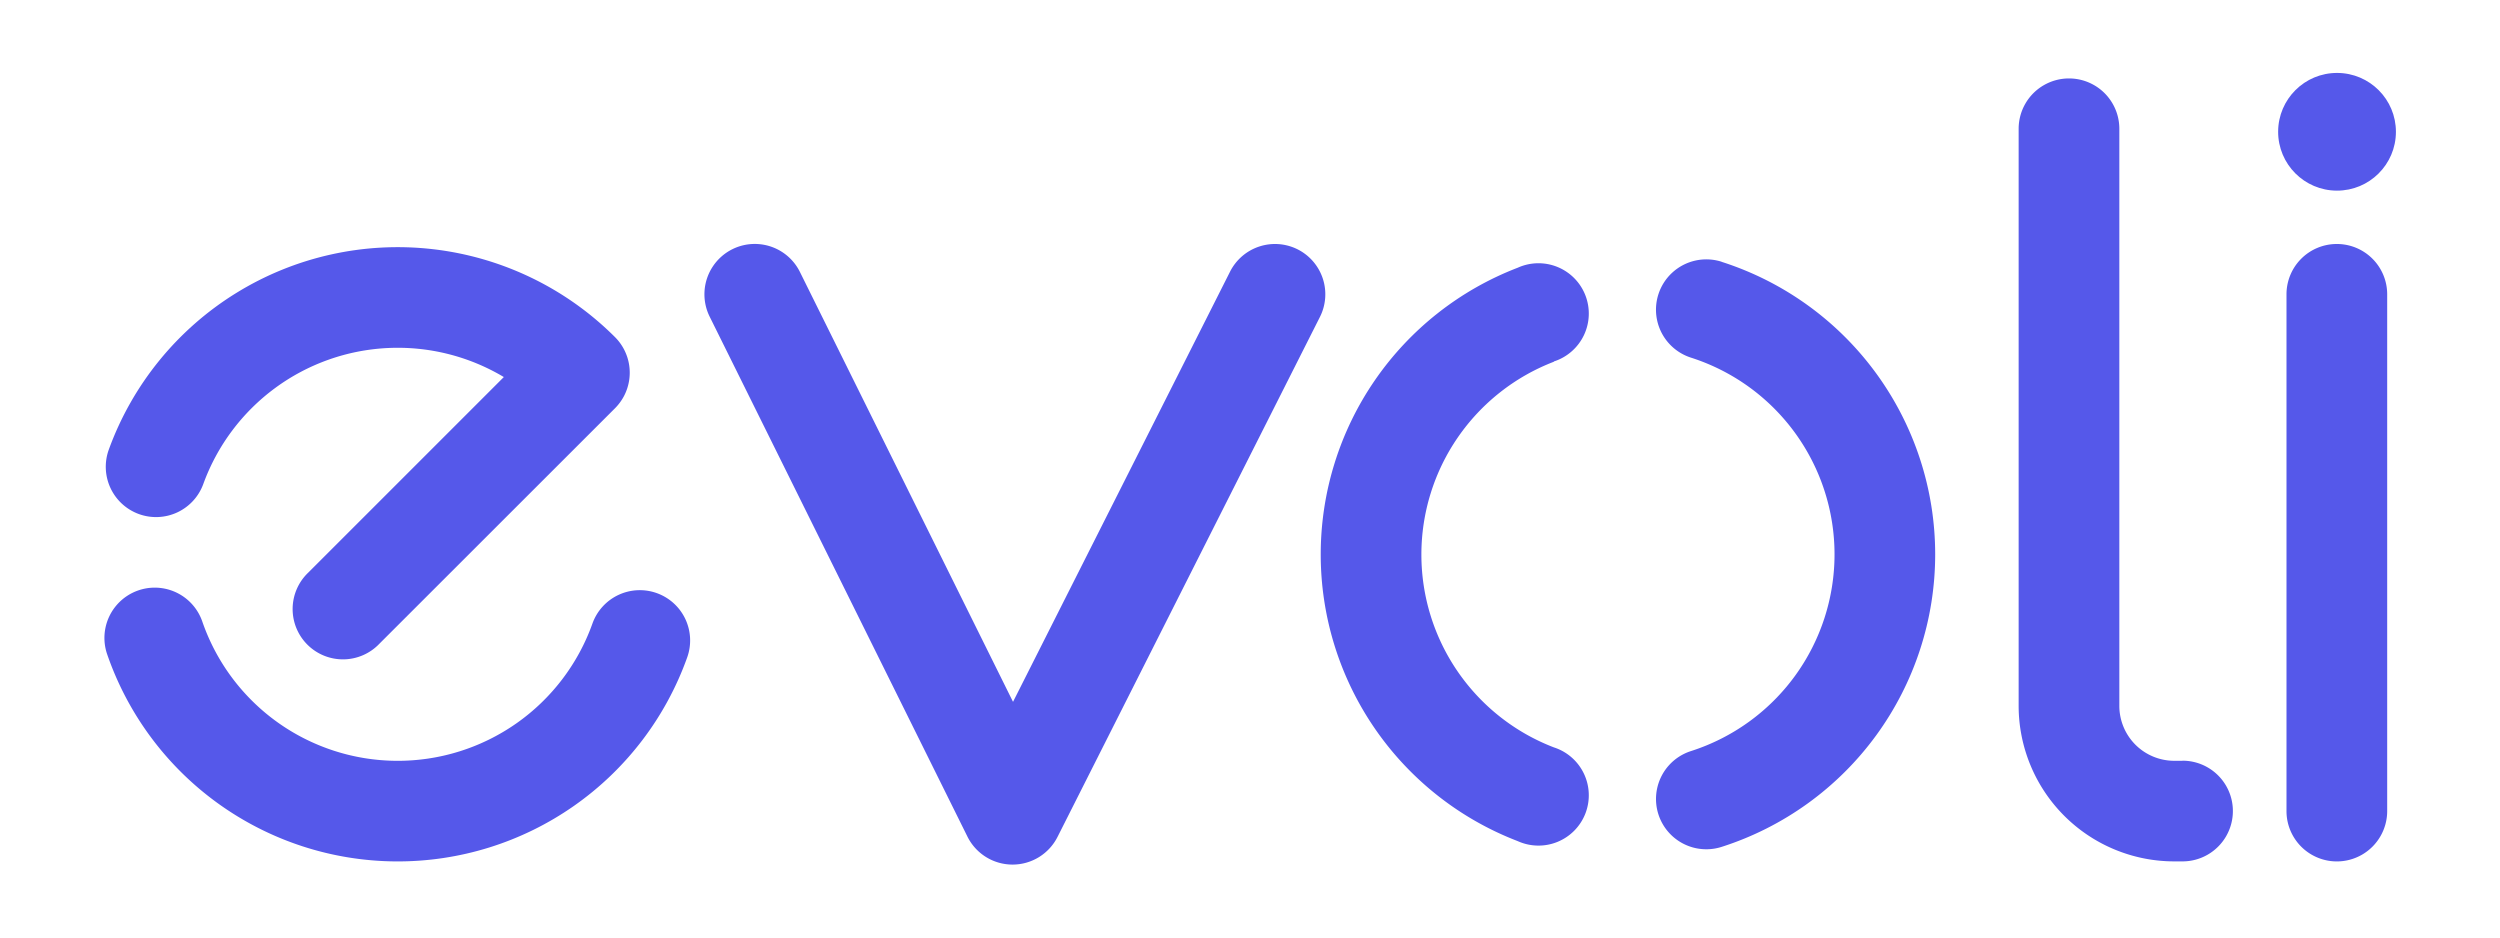
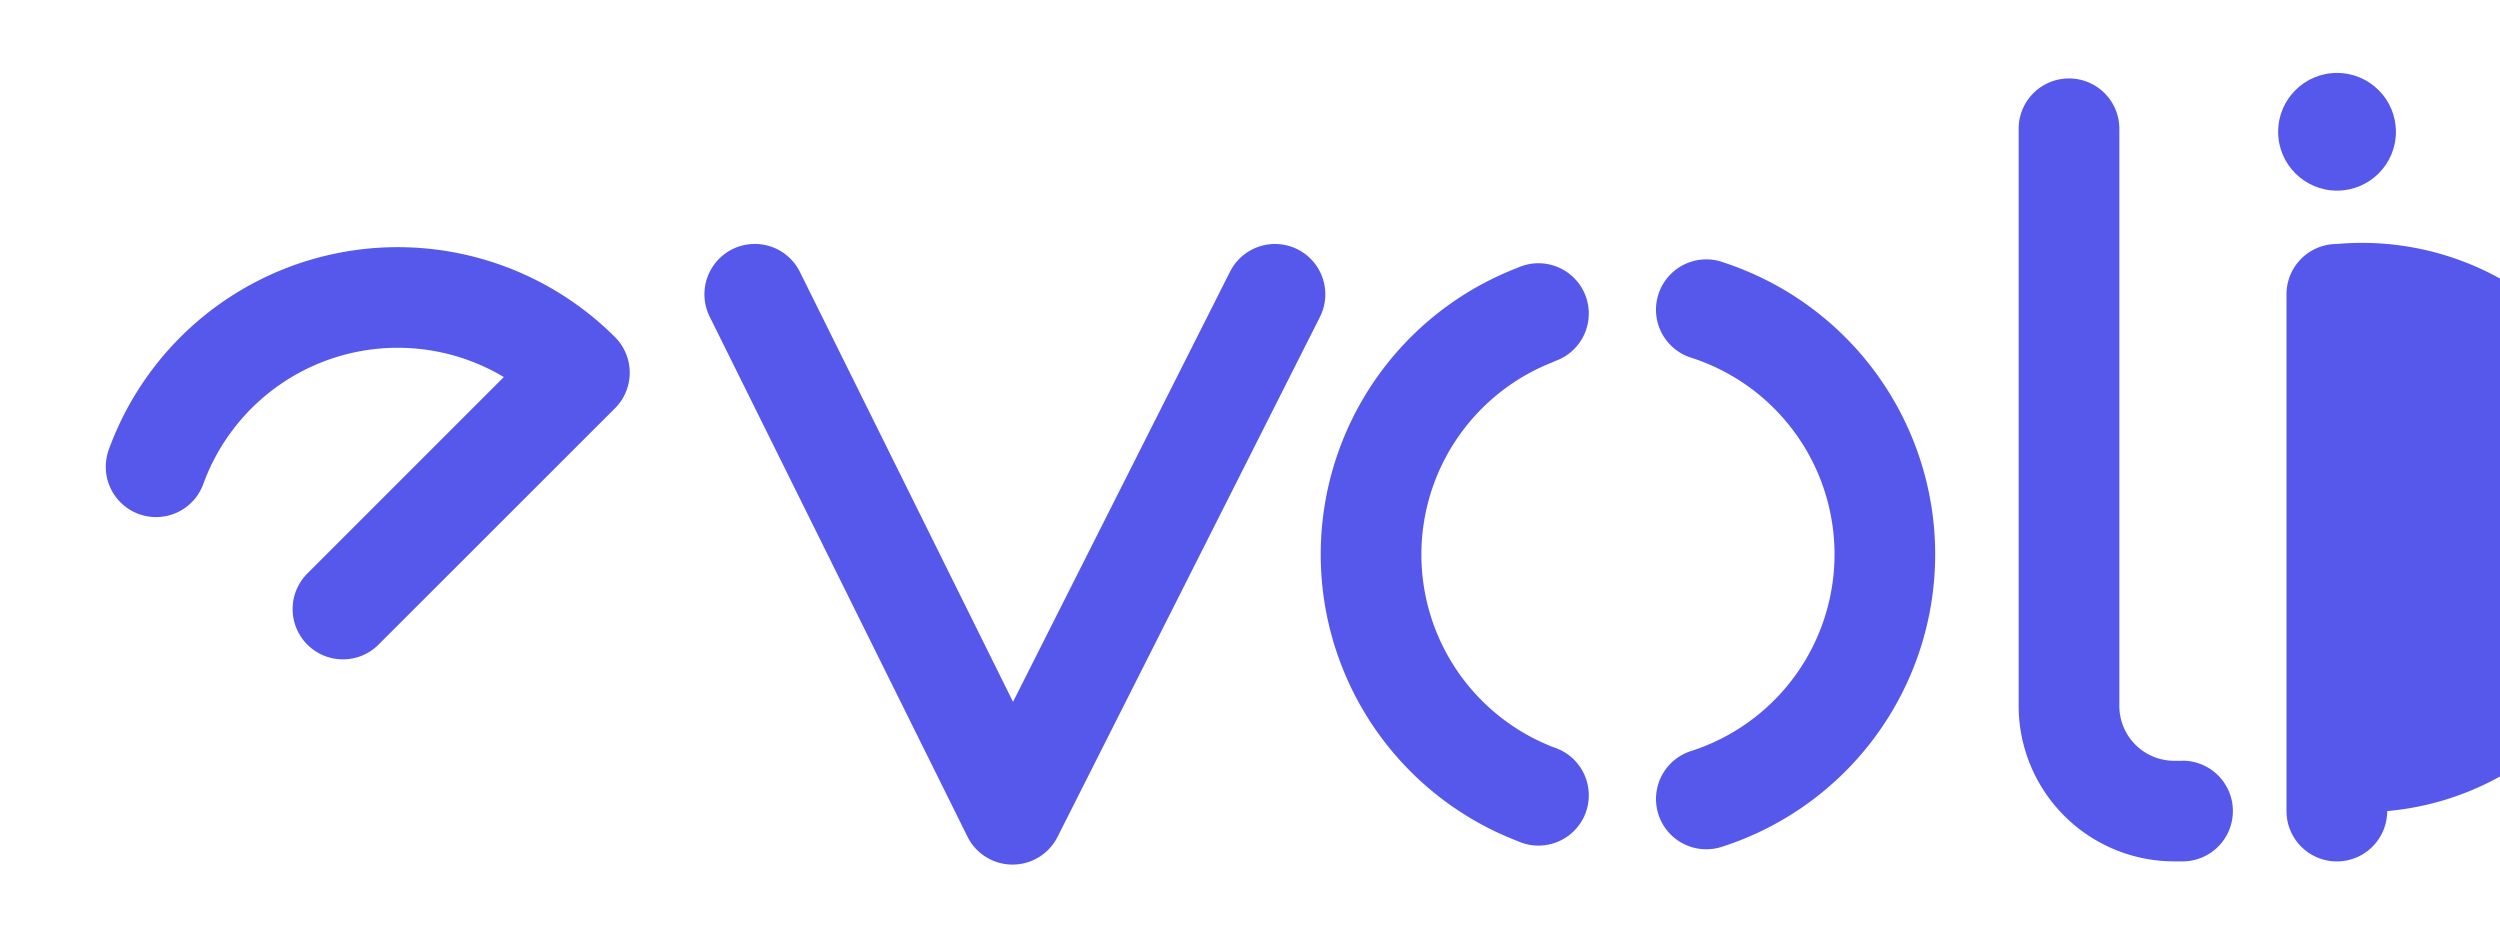
<svg xmlns="http://www.w3.org/2000/svg" viewBox="0 0 720 270">
  <defs>
    <style>.a{fill:none;}.b{fill:#5558ea;}</style>
  </defs>
  <title>Asset 6</title>
  <rect class="a" width="720" height="270" />
  <path class="b" d="M373.73,71.82a14.51,14.51,0,0,0-19.47,6.41l-62.51,123.9L230.38,78.33a14.49,14.49,0,0,0-26,12.86L278.65,241A14.51,14.51,0,0,0,291.59,249h.05a14.5,14.5,0,0,0,12.94-8L380.14,91.28A14.49,14.49,0,0,0,373.73,71.82Z" />
  <path class="b" d="M628.59,219.11h-2.41a15.82,15.82,0,0,1-15.81-15.8V37.09a14.49,14.49,0,0,0-29,0V203.31a44.83,44.83,0,0,0,44.79,44.77h2.41a14.49,14.49,0,1,0,0-29Z" />
-   <path class="b" d="M673,70.27a14.49,14.49,0,0,0-14.49,14.49V233.59a14.49,14.49,0,1,0,29,0V84.76A14.49,14.49,0,0,0,673,70.27Z" />
+   <path class="b" d="M673,70.27a14.49,14.49,0,0,0-14.49,14.49V233.59a14.49,14.49,0,1,0,29,0A14.49,14.49,0,0,0,673,70.27Z" />
  <ellipse class="b" cx="673.04" cy="37.95" rx="16.95" ry="16.96" transform="translate(633.47 710.9) rotate(-89.86)" />
  <path class="b" d="M40,148.05a14.48,14.48,0,0,0,18.56-8.68,59.58,59.58,0,0,1,86.54-30.78L88.79,164.9a14.49,14.49,0,1,0,20.49,20.48l67.83-67.79a14.74,14.74,0,0,0,2.59-3.51,14.49,14.49,0,0,0-2.59-17A88.53,88.53,0,0,0,31.33,129.5,14.49,14.49,0,0,0,40,148.05Z" />
-   <path class="b" d="M189.13,170.81a14.49,14.49,0,0,0-18.51,8.78,59.54,59.54,0,0,1-112.41-.74,14.49,14.49,0,0,0-27.43,9.34,88.52,88.52,0,0,0,167.14,1.12A14.48,14.48,0,0,0,189.13,170.81Z" />
  <path class="b" d="M495.84,75.39A14.48,14.48,0,0,0,487,103a59.49,59.49,0,0,1,0,113.31,14.48,14.48,0,1,0,8.83,27.59,88.45,88.45,0,0,0,0-168.49Z" />
  <path class="b" d="M447.52,104.1a14.49,14.49,0,1,0-10.4-27,88.45,88.45,0,0,0,0,165.15,14.49,14.49,0,1,0,10.4-27,59.49,59.49,0,0,1,0-111.07Z" />
</svg>